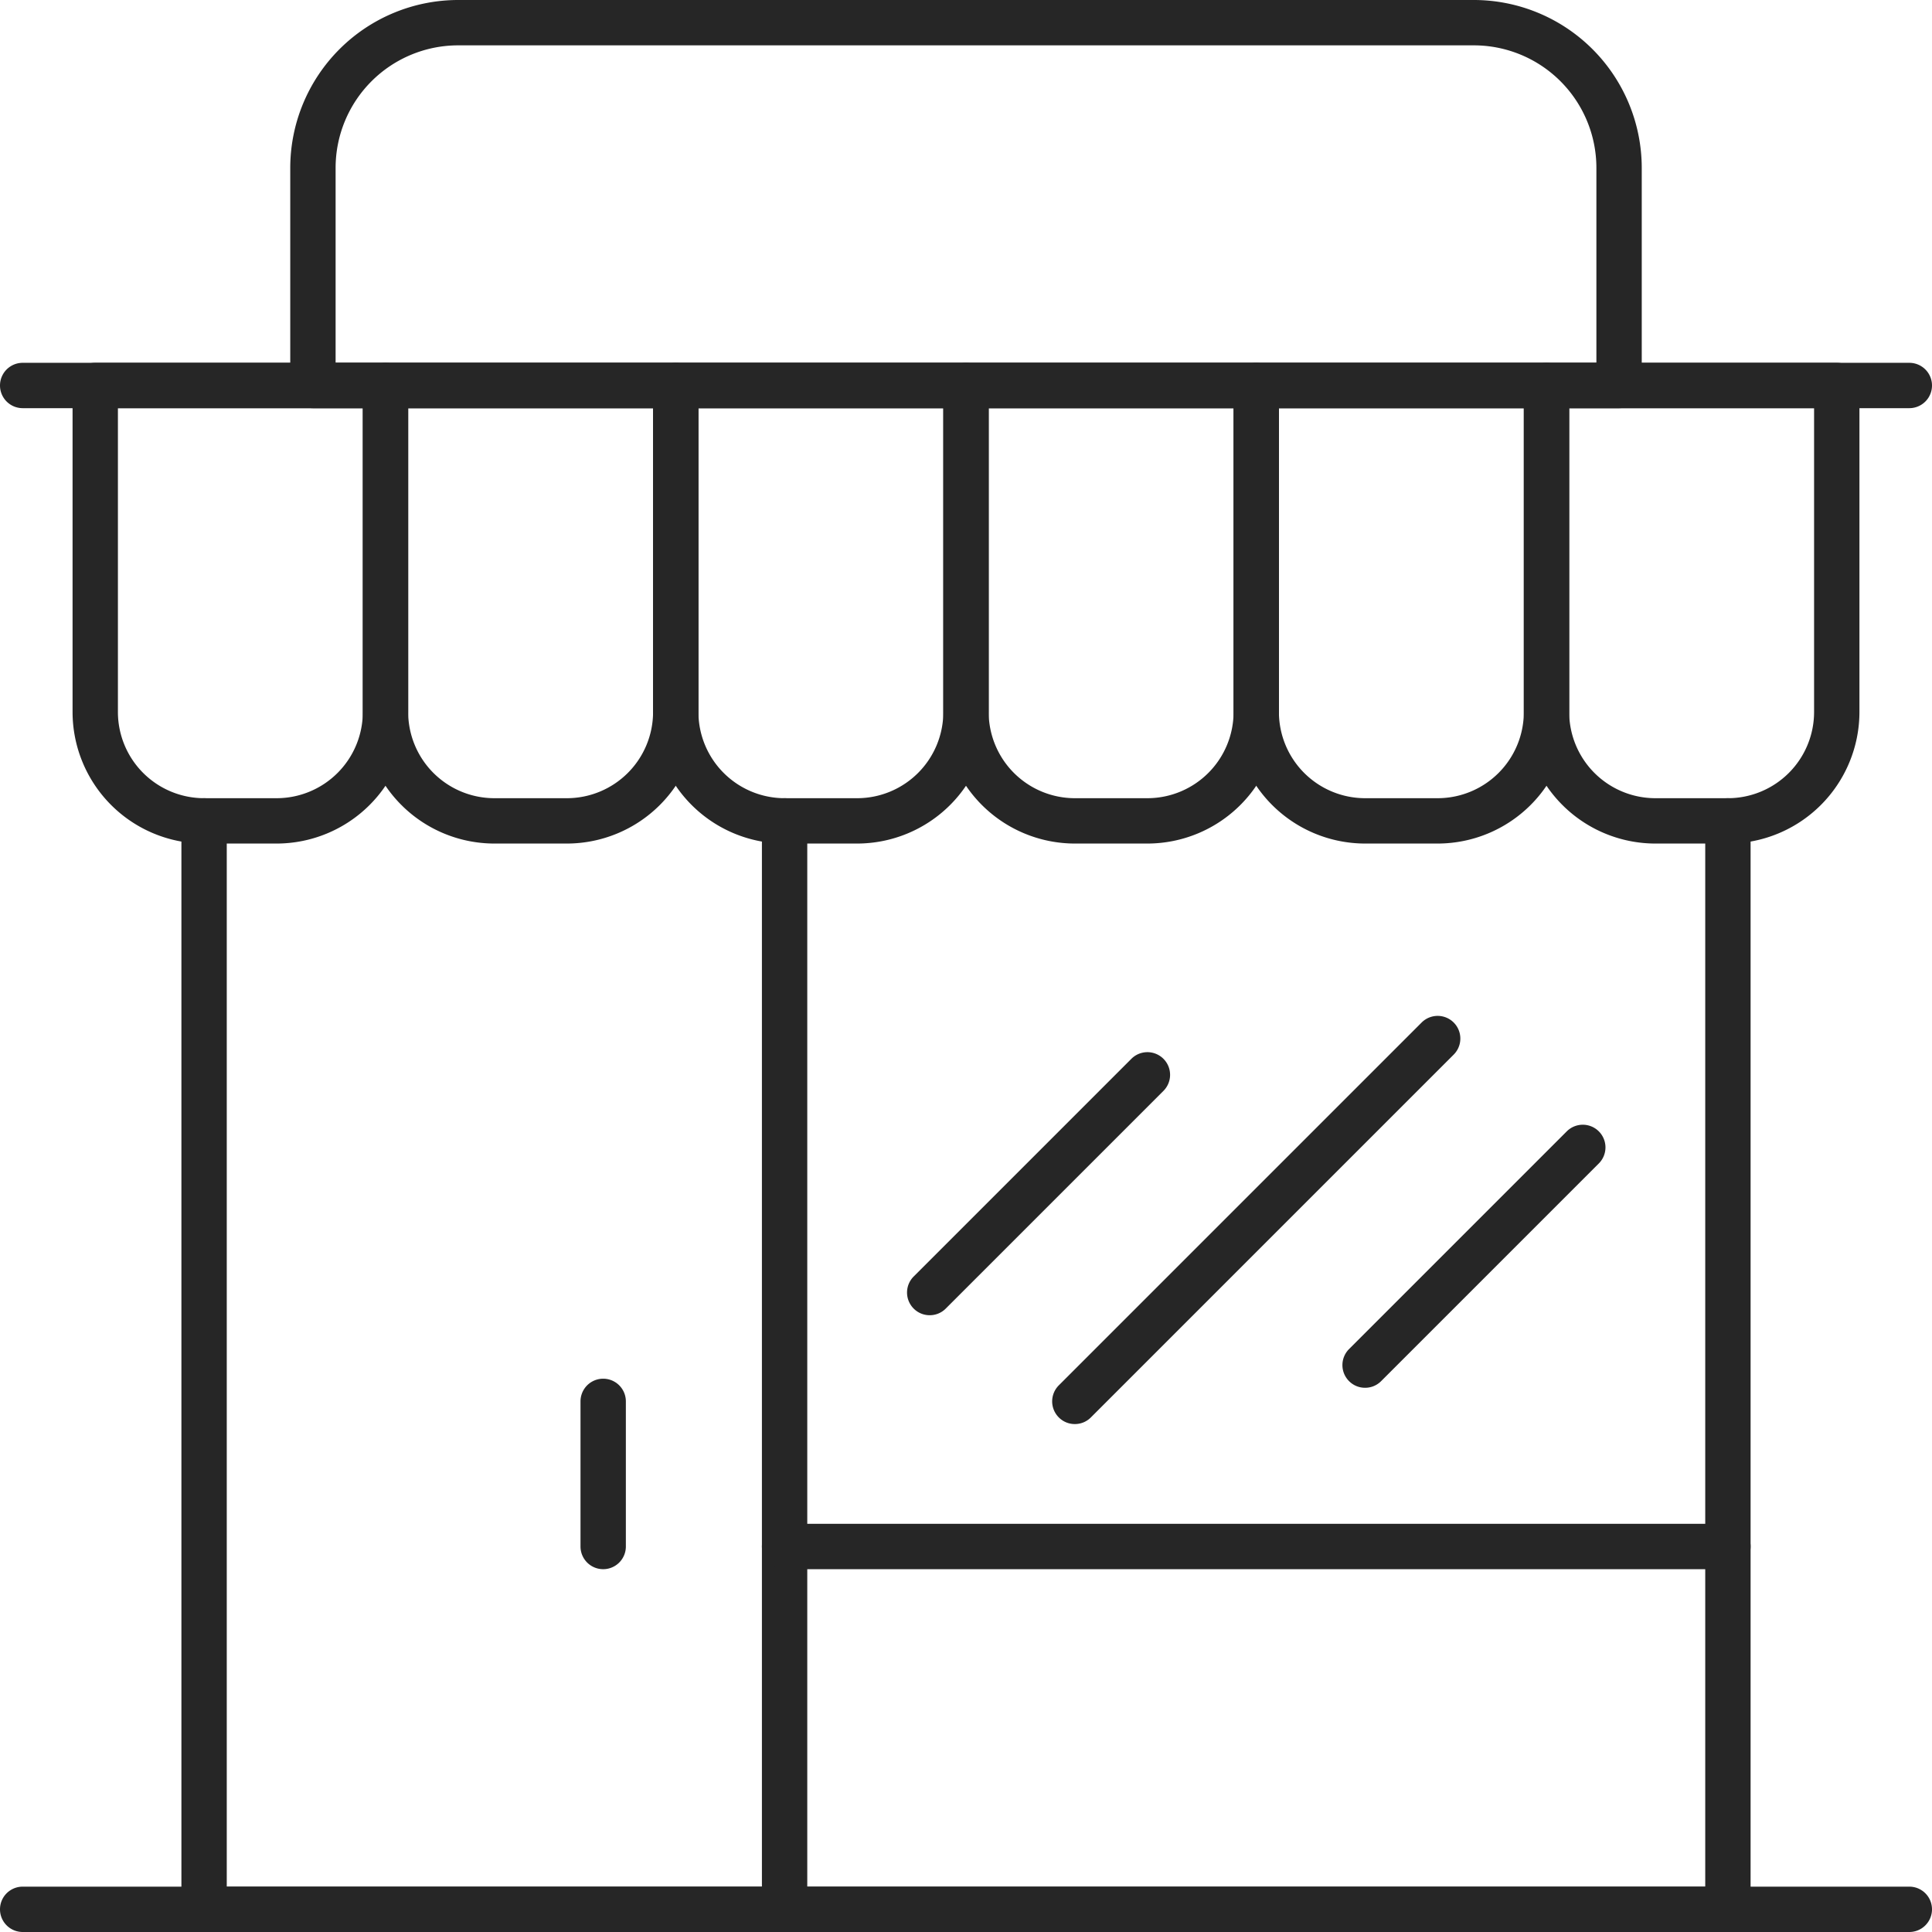
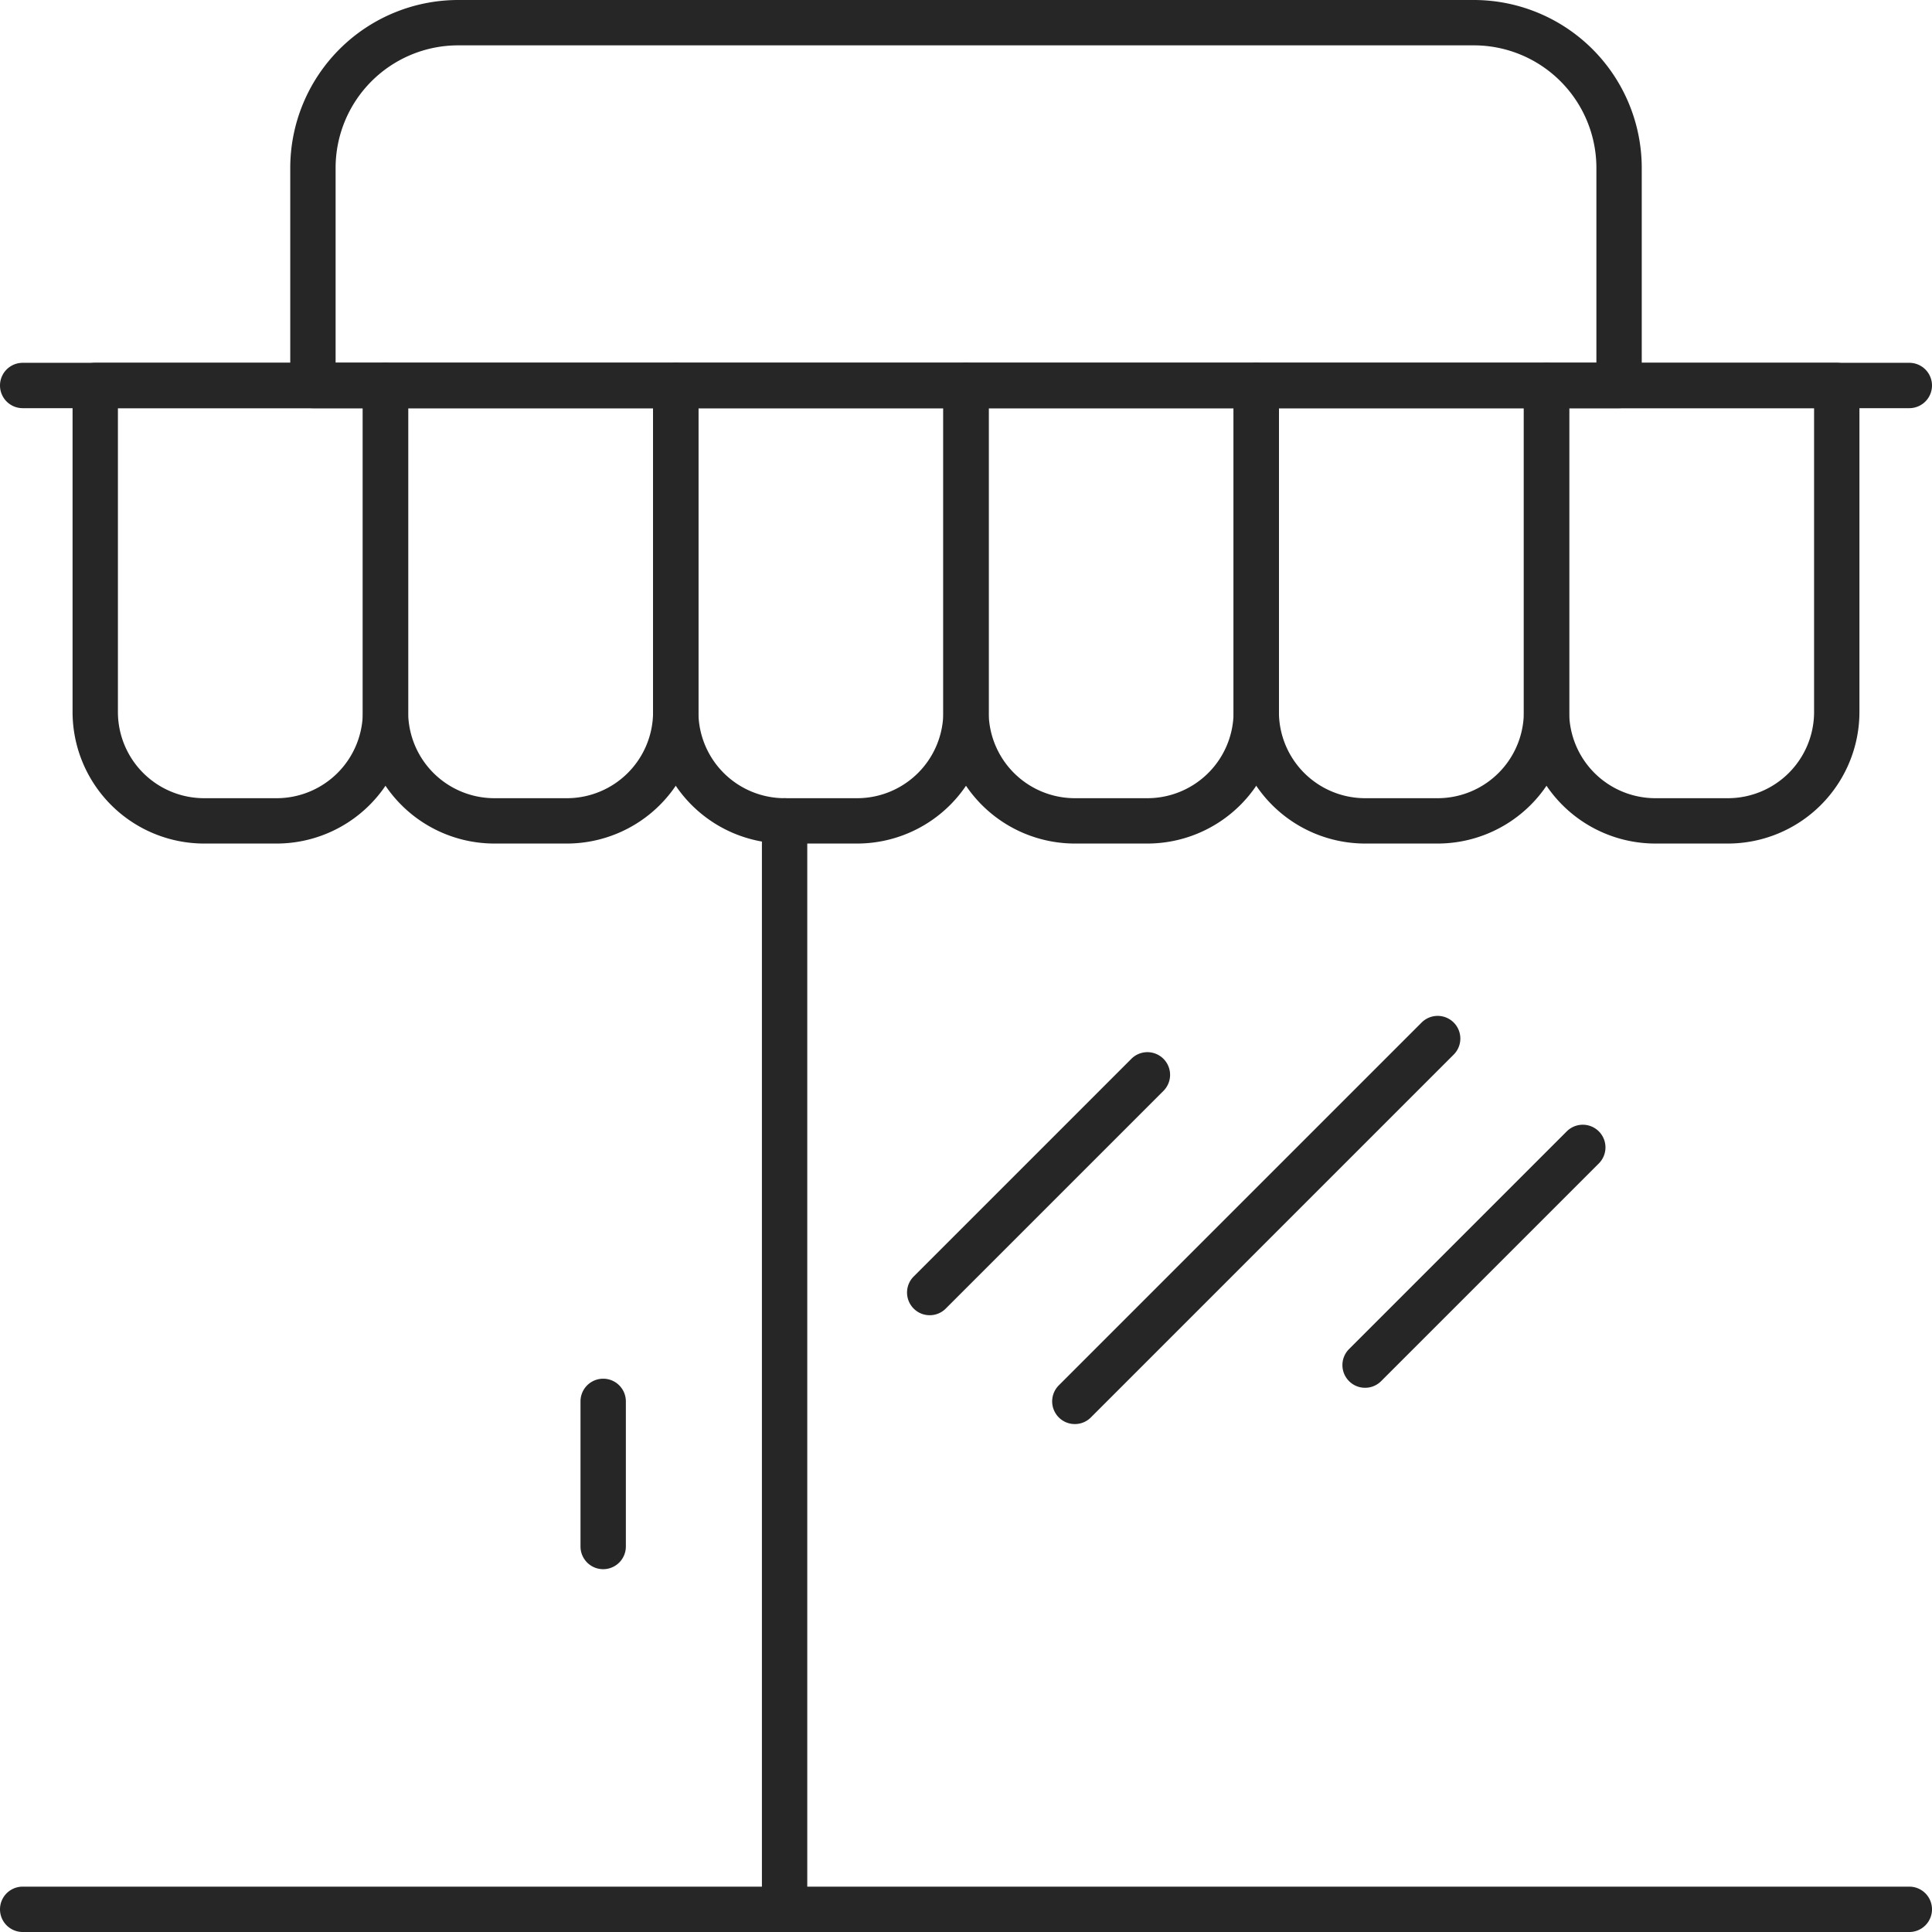
<svg xmlns="http://www.w3.org/2000/svg" width="53.25" height="53.25" viewBox="0 0 53.25 53.25">
  <g transform="translate(-19.375 -379.375)">
-     <path d="M67,432.625H25a.625.625,0,0,1-.625-.625V402a.625.625,0,0,1,1.25,0v29.375h40.75V402a.625.625,0,0,1,1.25,0v30A.625.625,0,0,1,67,432.625Z" fill="#262626" />
    <path d="M36,422.625a.625.625,0,0,1-.625-.625v-4a.625.625,0,0,1,1.25,0v4A.625.625,0,0,1,36,422.625Z" fill="#262626" />
    <path d="M51,402.625H49A3.629,3.629,0,0,1,45.375,399v-9a.625.625,0,0,1,.625-.625h8a.625.625,0,0,1,.625.625v9A3.629,3.629,0,0,1,51,402.625Zm-4.375-12V399A2.377,2.377,0,0,0,49,401.375h2A2.377,2.377,0,0,0,53.375,399v-8.375Z" fill="#262626" />
    <path d="M35,402.625H33A3.629,3.629,0,0,1,29.375,399v-9a.625.625,0,0,1,.625-.625h8a.625.625,0,0,1,.625.625v9A3.629,3.629,0,0,1,35,402.625Zm-4.375-12V399A2.377,2.377,0,0,0,33,401.375h2A2.377,2.377,0,0,0,37.375,399v-8.375Z" fill="#262626" />
    <path d="M59,402.625H57A3.629,3.629,0,0,1,53.375,399v-9a.625.625,0,0,1,.625-.625h8a.625.625,0,0,1,.625.625v9A3.629,3.629,0,0,1,59,402.625Zm-4.375-12V399A2.377,2.377,0,0,0,57,401.375h2A2.377,2.377,0,0,0,61.375,399v-8.375Z" fill="#262626" />
    <path d="M67,402.625H65A3.629,3.629,0,0,1,61.375,399v-9a.625.625,0,0,1,.625-.625h8a.625.625,0,0,1,.625.625v9A3.629,3.629,0,0,1,67,402.625Zm-4.375-12V399A2.377,2.377,0,0,0,65,401.375h2A2.377,2.377,0,0,0,69.375,399v-8.375Z" fill="#262626" />
    <path d="M43,402.625H41A3.629,3.629,0,0,1,37.375,399v-9a.625.625,0,0,1,.625-.625h8a.625.625,0,0,1,.625.625v9A3.629,3.629,0,0,1,43,402.625Zm-4.375-12V399A2.377,2.377,0,0,0,41,401.375h2A2.377,2.377,0,0,0,45.375,399v-8.375Z" fill="#262626" />
    <path d="M27,402.625H25A3.629,3.629,0,0,1,21.375,399v-9a.625.625,0,0,1,.625-.625h8a.625.625,0,0,1,.625.625v9A3.629,3.629,0,0,1,27,402.625Zm-4.375-12V399A2.377,2.377,0,0,0,25,401.375h2A2.377,2.377,0,0,0,29.375,399v-8.375Z" fill="#262626" />
    <path d="M72,432.625H20a.625.625,0,0,1,0-1.25H72a.625.625,0,0,1,0,1.25Z" fill="#262626" />
    <path d="M72,390.625H20a.625.625,0,0,1,0-1.25H72a.625.625,0,0,1,0,1.25Z" fill="#262626" />
    <path d="M64,390.625H28a.625.625,0,0,1-.625-.625v-6A4.631,4.631,0,0,1,32,379.375H60A4.631,4.631,0,0,1,64.625,384v6A.625.625,0,0,1,64,390.625Zm-35.375-1.25h34.75V384A3.379,3.379,0,0,0,60,380.625H32A3.379,3.379,0,0,0,28.625,384Z" fill="#262626" />
    <path d="M41,432.625a.625.625,0,0,1-.625-.625V402a.625.625,0,0,1,1.25,0v30A.625.625,0,0,1,41,432.625Z" fill="#262626" />
-     <path d="M67,422.625H41a.625.625,0,0,1,0-1.25H67a.625.625,0,0,1,0,1.25Z" fill="#262626" />
    <path d="M49,418.625a.619.619,0,0,1-.442-.183.625.625,0,0,1,0-.884l10-10a.625.625,0,0,1,.884.884l-10,10A.619.619,0,0,1,49,418.625Z" fill="#262626" />
    <path d="M57,417.625a.619.619,0,0,1-.442-.183.625.625,0,0,1,0-.884l6-6a.625.625,0,0,1,.884.884l-6,6A.619.619,0,0,1,57,417.625Z" fill="#262626" />
    <path d="M45,415.625a.619.619,0,0,1-.442-.183.625.625,0,0,1,0-.884l6-6a.625.625,0,0,1,.884.884l-6,6A.619.619,0,0,1,45,415.625Z" fill="#262626" />
  </g>
</svg>